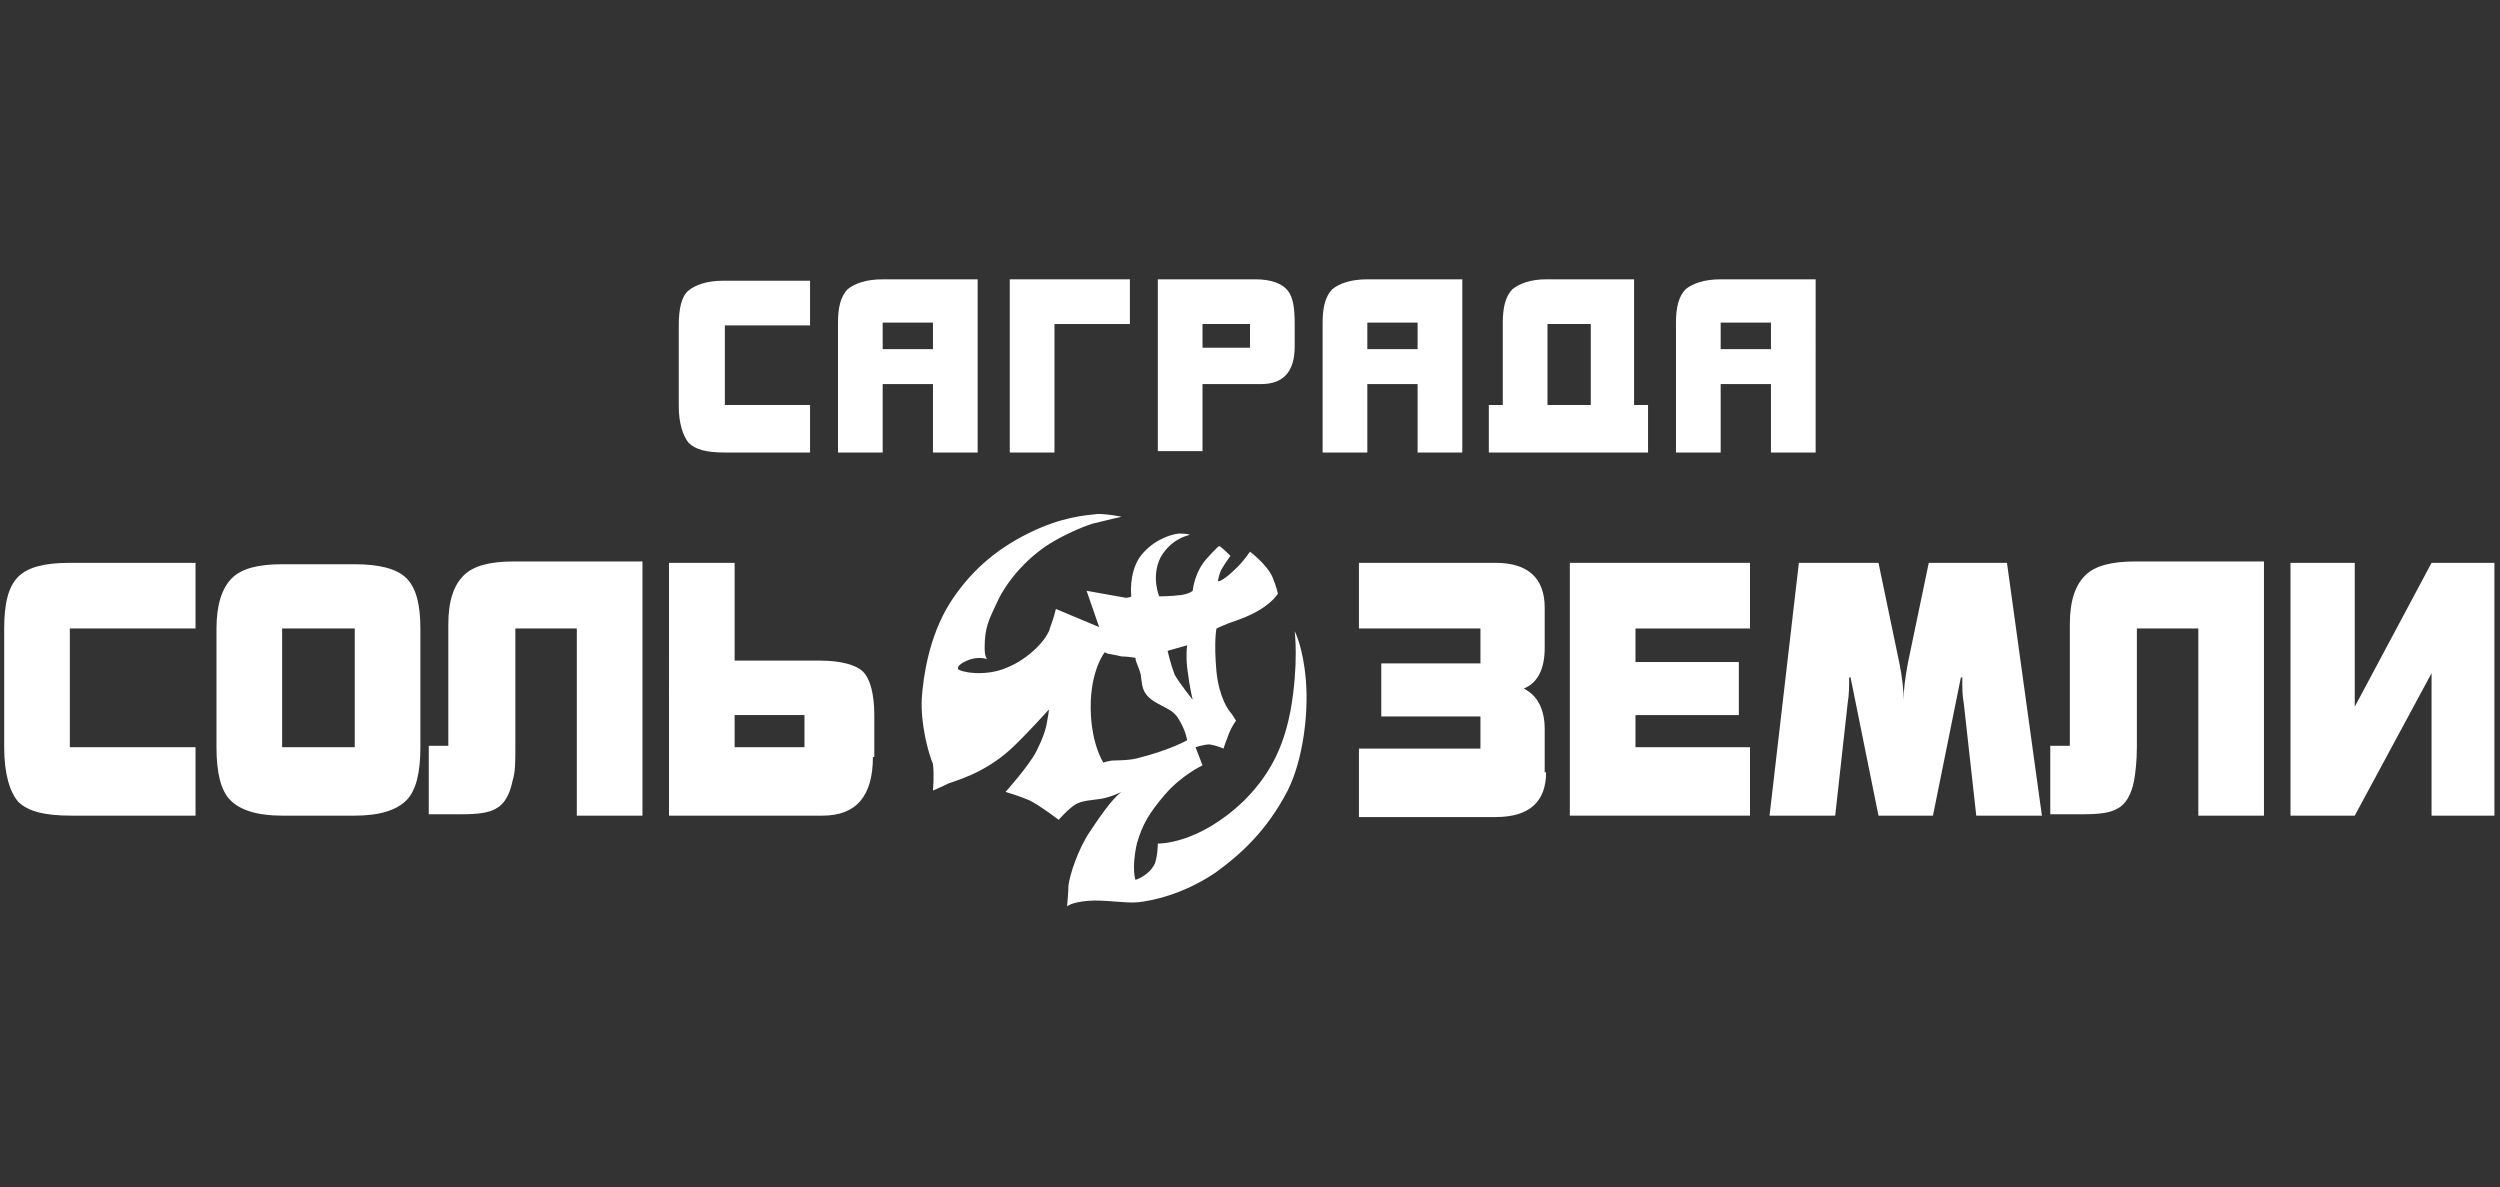
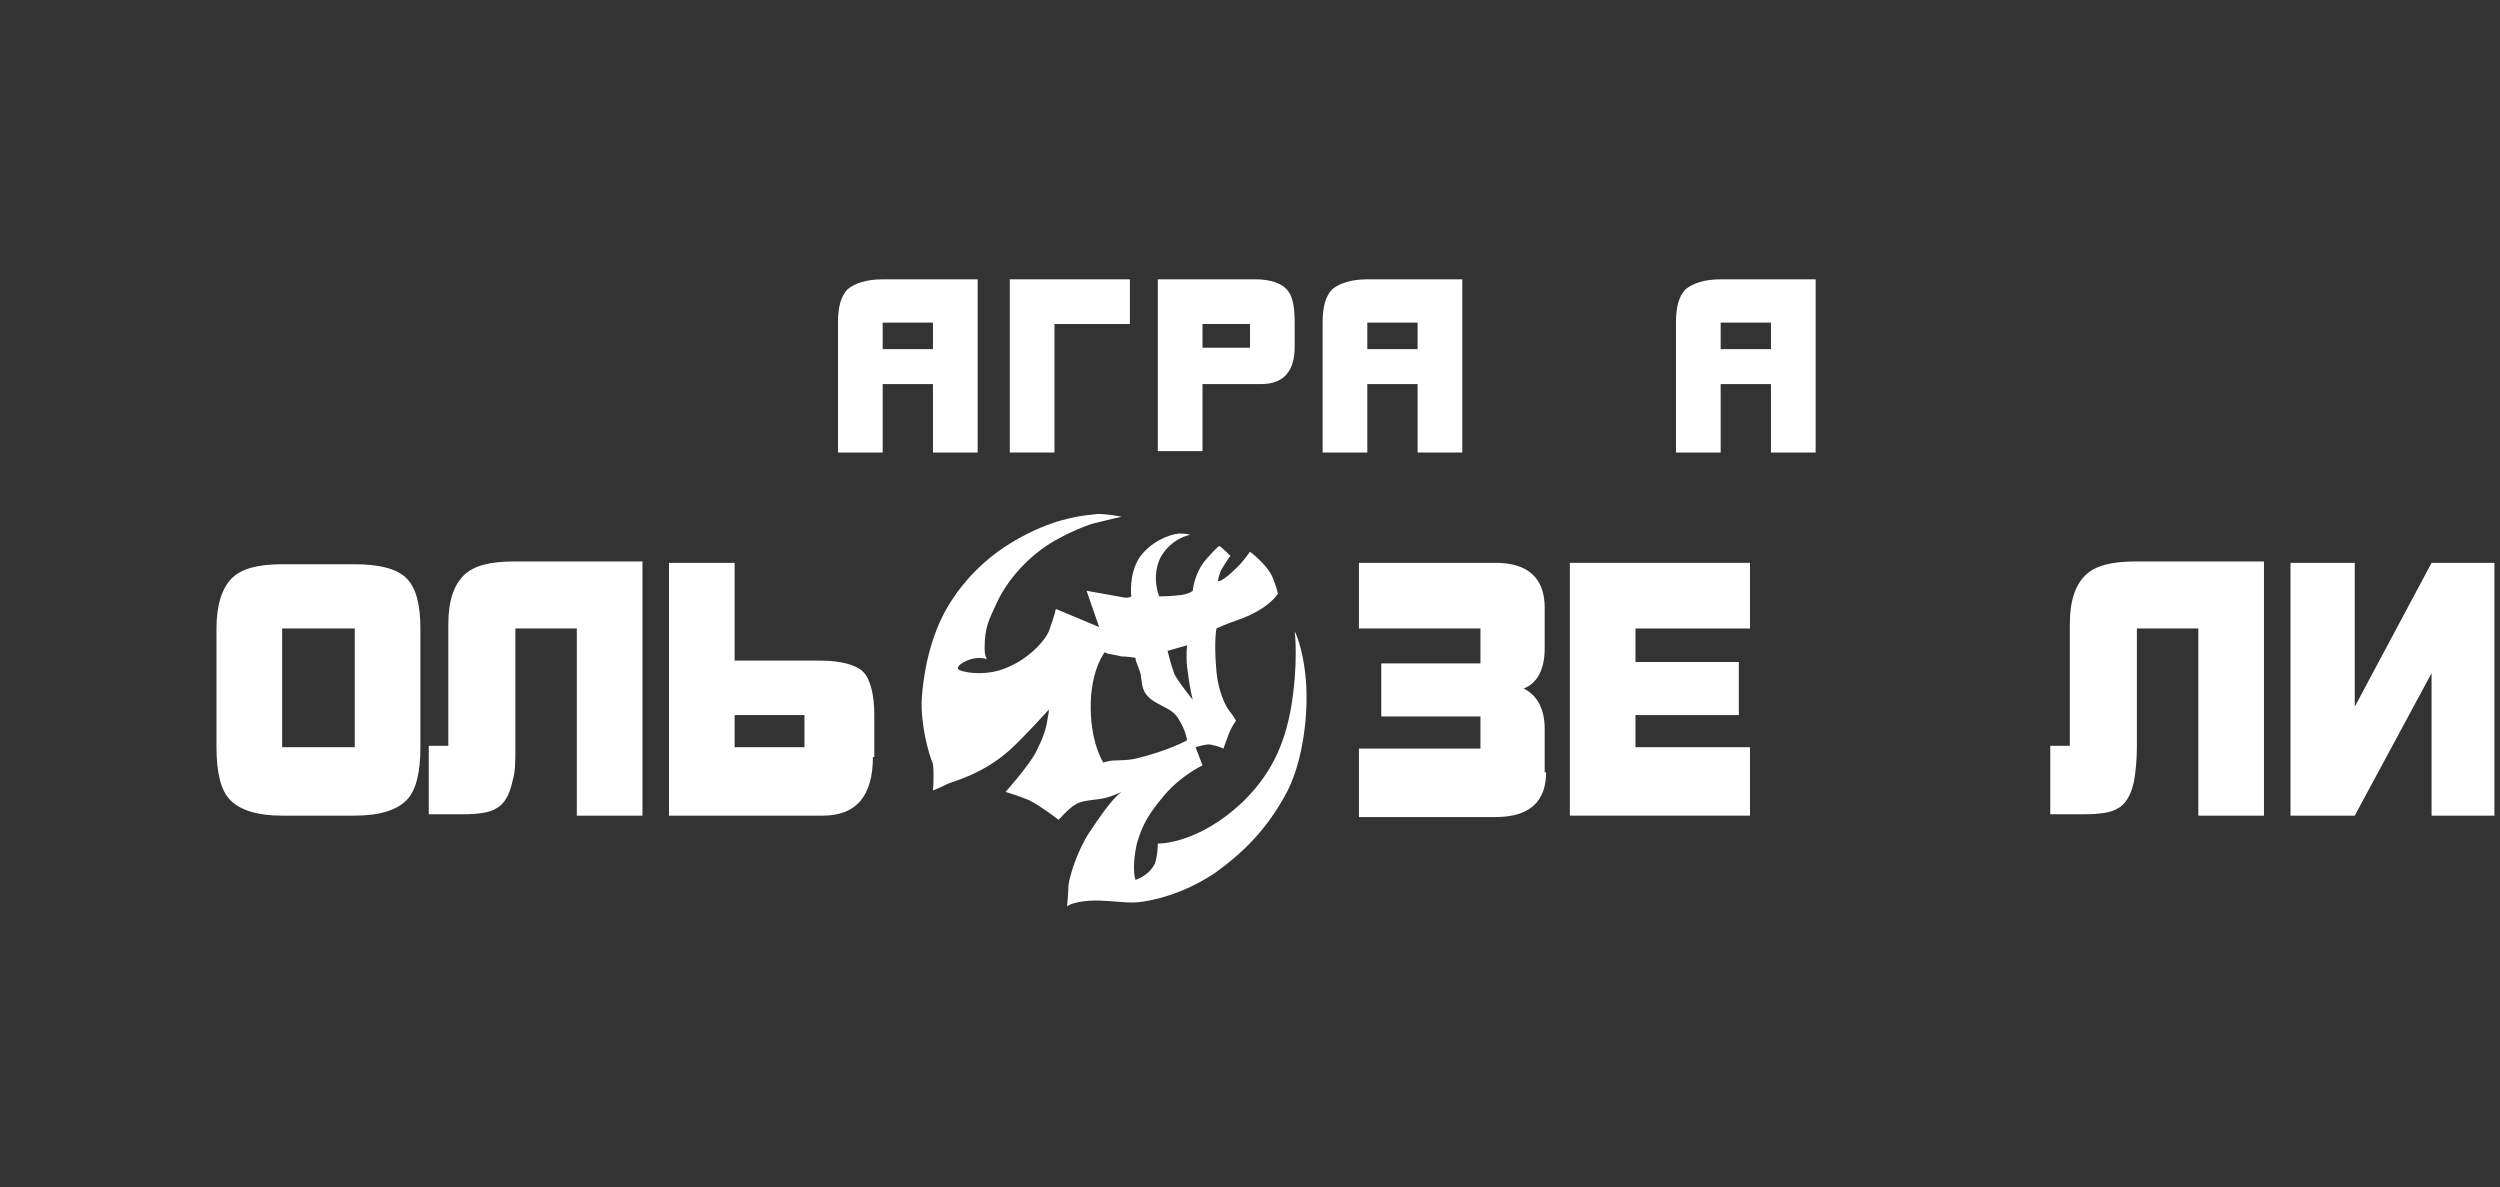
<svg xmlns="http://www.w3.org/2000/svg" version="1.1" id="Слой_1" x="0px" y="0px" viewBox="0 0 179 85" style="enable-background:new 0 0 179 85;" xml:space="preserve">
  <rect x="0" y="0" width="179" height="85" fill="#333333" stroke="none" />
  <style type="text/css"> .st0{fill:#FFFFFF;} </style>
  <g>
-     <path class="st0" d="M58,32.4h-6.1c-1.3,0-2.1-0.2-2.6-0.7c-0.4-0.5-0.7-1.4-0.7-2.6v-5.8c0-1.2,0.2-2.1,0.7-2.5 c0.5-0.4,1.3-0.7,2.5-0.7H58v3.2h-6.1V29H58V32.4z" />
    <path class="st0" d="M70,32.4h-3.2v-4.9h-3.6v4.9H60v-9.3c0-1.1,0.2-1.9,0.7-2.4c0.5-0.4,1.3-0.7,2.5-0.7H70V32.4z M66.8,23.1h-3.6 V25h3.6V23.1z" />
    <polygon class="st0" points="80.9,23.2 75.5,23.2 75.5,32.4 72.3,32.4 72.3,20 80.9,20 " />
    <path class="st0" d="M92.7,24.8c0,1.8-0.8,2.7-2.4,2.7h-4.2v4.8h-3.2V20h7c1.1,0,1.9,0.3,2.3,0.8c0.4,0.5,0.5,1.3,0.5,2.4V24.8z M89.5,23.2h-3.4v1.7h3.4V23.2z" />
    <path class="st0" d="M104.7,32.4h-3.2v-4.9h-3.6v4.9h-3.2v-9.3c0-1.1,0.2-1.9,0.7-2.4c0.5-0.4,1.3-0.7,2.5-0.7h6.8V32.4z M101.5,23.1h-3.6V25h3.6V23.1z" />
-     <path class="st0" d="M118.1,32.4h-11.5V29h1v-5.9c0-1.1,0.2-1.9,0.7-2.4c0.5-0.4,1.3-0.7,2.4-0.7h6.3v9h1V32.4z M113.9,23.2h-3.1 V29h3.1V23.2z" />
    <path class="st0" d="M130,32.4h-3.2v-4.9h-3.6v4.9H120v-9.3c0-1.1,0.2-1.9,0.7-2.4c0.5-0.4,1.3-0.7,2.5-0.7h6.8V32.4z M126.8,23.1 h-3.6V25h3.6V23.1z" />
-     <path class="st0" d="M14.1,58.4h-9c-1.9,0-3.1-0.3-3.8-1c-0.6-0.7-1-2-1-3.9V45c0-1.8,0.3-3,1-3.7c0.7-0.7,1.9-1,3.7-1h9V45h-9v8.5 h9V58.4z" />
    <path class="st0" d="M30.1,53.5c0,1.8-0.3,3.1-1,3.8c-0.7,0.7-1.9,1.1-3.7,1.1h-5.2c-1.8,0-3-0.4-3.7-1.1c-0.7-0.7-1-2-1-3.8V45 c0-1.7,0.4-2.9,1.1-3.6c0.7-0.7,1.9-1,3.6-1h5.2c1.7,0,3,0.3,3.7,1c0.7,0.7,1,1.9,1,3.6V53.5z M25.4,45h-5.2v8.5h5.2V45z" />
    <path class="st0" d="M46.1,58.4h-4.8V45h-4.4v8.5c0,1,0,1.8-0.2,2.4c-0.2,1-0.6,1.7-1.2,2c-0.5,0.3-1.3,0.4-2.4,0.4h-2.4v-4.9h1.4 v-8.7c0-1.7,0.4-2.8,1.1-3.5c0.7-0.7,1.9-1,3.6-1h9.2V58.4z" />
    <path class="st0" d="M62.5,54.2c0,2.8-1.2,4.2-3.6,4.2h-11V40.3h4.7v7h6.1c1.5,0,2.6,0.3,3.1,0.8c0.5,0.5,0.8,1.6,0.8,3.1V54.2z M57.6,51.2h-5v2.3h5V51.2z" />
    <path class="st0" d="M110.7,55.3c0,2.1-1.2,3.2-3.6,3.2h-9.8v-4.9h8.7v-2.3h-7.1v-3.8h7.1V45h-8.7v-4.7h9.8c2.3,0,3.5,1.1,3.5,3.2 v2.9c0,1.5-0.5,2.5-1.5,2.9c1,0.5,1.5,1.5,1.5,2.9V55.3z" />
    <polygon class="st0" points="125.3,58.4 112.4,58.4 112.4,40.3 125.3,40.3 125.3,45 117.1,45 117.1,47.4 124.5,47.4 124.5,51.2 117.1,51.2 117.1,53.5 125.3,53.5 " />
-     <path class="st0" d="M146.2,58.4h-4.7l-0.9-8.1c-0.1-0.5-0.1-1-0.1-1.8h-0.1l-2,9.9h-3.9l-2-9.9h-0.1c0,0.6,0,1.2-0.1,1.8l-0.9,8.1 h-4.7l2.1-18.1h5.7l1.5,7.2c0.2,1,0.3,1.9,0.3,2.6h0c0-0.7,0.1-1.5,0.3-2.6l1.5-7.2h5.6L146.2,58.4z" />
    <path class="st0" d="M162.2,58.4h-4.8V45H153v8.5c0,1-0.1,1.8-0.2,2.4c-0.2,1-0.6,1.7-1.2,2c-0.5,0.3-1.3,0.4-2.4,0.4h-2.4v-4.9 h1.4v-8.7c0-1.7,0.4-2.8,1.1-3.5c0.7-0.7,1.9-1,3.6-1h9.2V58.4z" />
    <polygon class="st0" points="178.6,58.4 174.1,58.4 174.1,48.2 168.6,58.4 164,58.4 164,40.3 168.6,40.3 168.6,50.6 174.1,40.3 178.6,40.3 " />
    <path class="st0" d="M80.3,37c0,0-0.9,0.2-2.1,0.5c-0.9,0.3-2,0.8-3,1.4c-1.9,1.2-3.2,2.9-3.8,4.2c-0.6,1.3-0.9,1.8-0.9,3.3 c0,0.7,0.2,0.8,0.2,0.8s-0.5-0.2-1.2,0c-0.6,0.2-1,0.5-0.9,0.7c0.1,0.2,1.9,0.6,3.5-0.1c1.5-0.6,2.9-2,3.1-2.9 c0.3-0.8,0.4-1.3,0.4-1.3l3.1,1.3l-0.9-2.6c0,0,2.2,0.4,2.8,0.5c0.3,0,0.4-0.1,0.4-0.1s-0.2-1.6,0.6-2.8c0.8-1.1,2-1.6,2.8-1.7 c0.7,0,0.8,0.1,0.8,0.1s-1.3,0.2-2.1,1.6c-0.7,1.4-0.1,2.8-0.1,2.8s0.8,0,1.6-0.1c0.6-0.1,0.8-0.3,0.8-0.3s0.1-1.3,1-2.3 c0,0,0.8-0.9,0.9-0.9c0.1,0,0.8,0.7,0.8,0.7s-0.3,0.4-0.6,0.9c-0.2,0.3-0.3,0.9-0.3,0.9c0.2,0.1,0.9-0.5,1.4-1 c0.5-0.5,0.9-1.1,0.9-1.1s1.2,0.9,1.6,1.8c0.3,0.7,0.4,1.2,0.4,1.2s-0.6,1.1-2.9,1.9c-0.9,0.3-1.5,0.6-1.5,0.6s-0.2,0.9,0,3.1 c0.2,1.9,0.9,2.8,1,2.9c0.1,0.1,0.4,0.6,0.4,0.6S88.2,52,88,52.5c-0.2,0.5-0.4,1.1-0.4,1.1s-0.4-0.2-1-0.3c-0.4,0-1,0.2-1,0.2 l0.5,1.3c0,0-1.5,0.7-2.7,2.1c-1.1,1.3-1.6,2.1-2,3.5C81,62.2,81.3,63,81.3,63s1-0.3,1.4-1.2c0.2-0.6,0.2-1.4,0.2-1.4 s2.9,0.1,6.2-3.1c2.2-2.2,2.9-4.4,3.3-6.4c0.6-3.4,0.3-5.7,0.3-5.7s0.6,1.1,0.8,3.5c0.2,2.4-0.2,5.7-1.3,7.9 c-1.5,2.9-3.4,4.6-5.2,5.9c-2.4,1.6-4.6,2-5.5,2.1c-0.9,0.1-2.4-0.2-3.6-0.1c-1.2,0.1-1.5,0.4-1.5,0.4s0.1-1,0.1-1.5 c0.1-0.8,0.7-2.6,1.5-3.8c0.6-0.9,1.6-2.4,2.3-2.9c0,0-0.8,0.4-1.5,0.5c-0.6,0.1-1.3,0.1-1.8,0.4c-0.5,0.3-1.2,1.1-1.2,1.1 s-1.3-1-2.1-1.4C73,57,72,56.7,72,56.7s1.7-1.9,2.2-2.9c0.5-1,0.7-1.6,0.8-2.3c0.1-0.5,0.1-0.7,0.1-0.7s-1.7,1.9-2.8,2.9 c-1.9,1.7-3.9,2.2-4.4,2.4c-0.6,0.3-1.1,0.5-1.1,0.5s0.1-1.1,0-1.9C66.5,54,65.9,51.9,66,50c0.1-1.5,0.5-4.4,2-6.8 c1.4-2.2,3.2-3.8,5.6-5c2.4-1.2,4.1-1.3,5-1.4C79.4,36.8,80.3,37,80.3,37 M79.1,46.7c0,0-0.9,1.1-1,3.5C78,53.1,79,54.6,79,54.6 s0.3-0.1,0.4-0.1c0.2-0.1,1.2,0,2-0.2c2.4-0.6,3.6-1.3,3.6-1.3s-0.1-0.7-0.6-1.5c-0.4-0.7-1-0.8-1.8-1.3c-0.9-0.6-0.8-1.2-0.9-1.7 c0-0.3-0.2-0.7-0.3-1c-0.1-0.2-0.1-0.4-0.1-0.4s-0.6-0.1-1-0.1c-0.4-0.1-1-0.2-1-0.2L79.1,46.7z M84.1,48.3 c0.4,0.7,1.3,1.8,1.3,1.8s-0.2-0.7-0.4-2.3c-0.1-1,0-1.6,0-1.6l-1.4,0.4C83.6,46.6,83.8,47.5,84.1,48.3" />
  </g>
</svg>